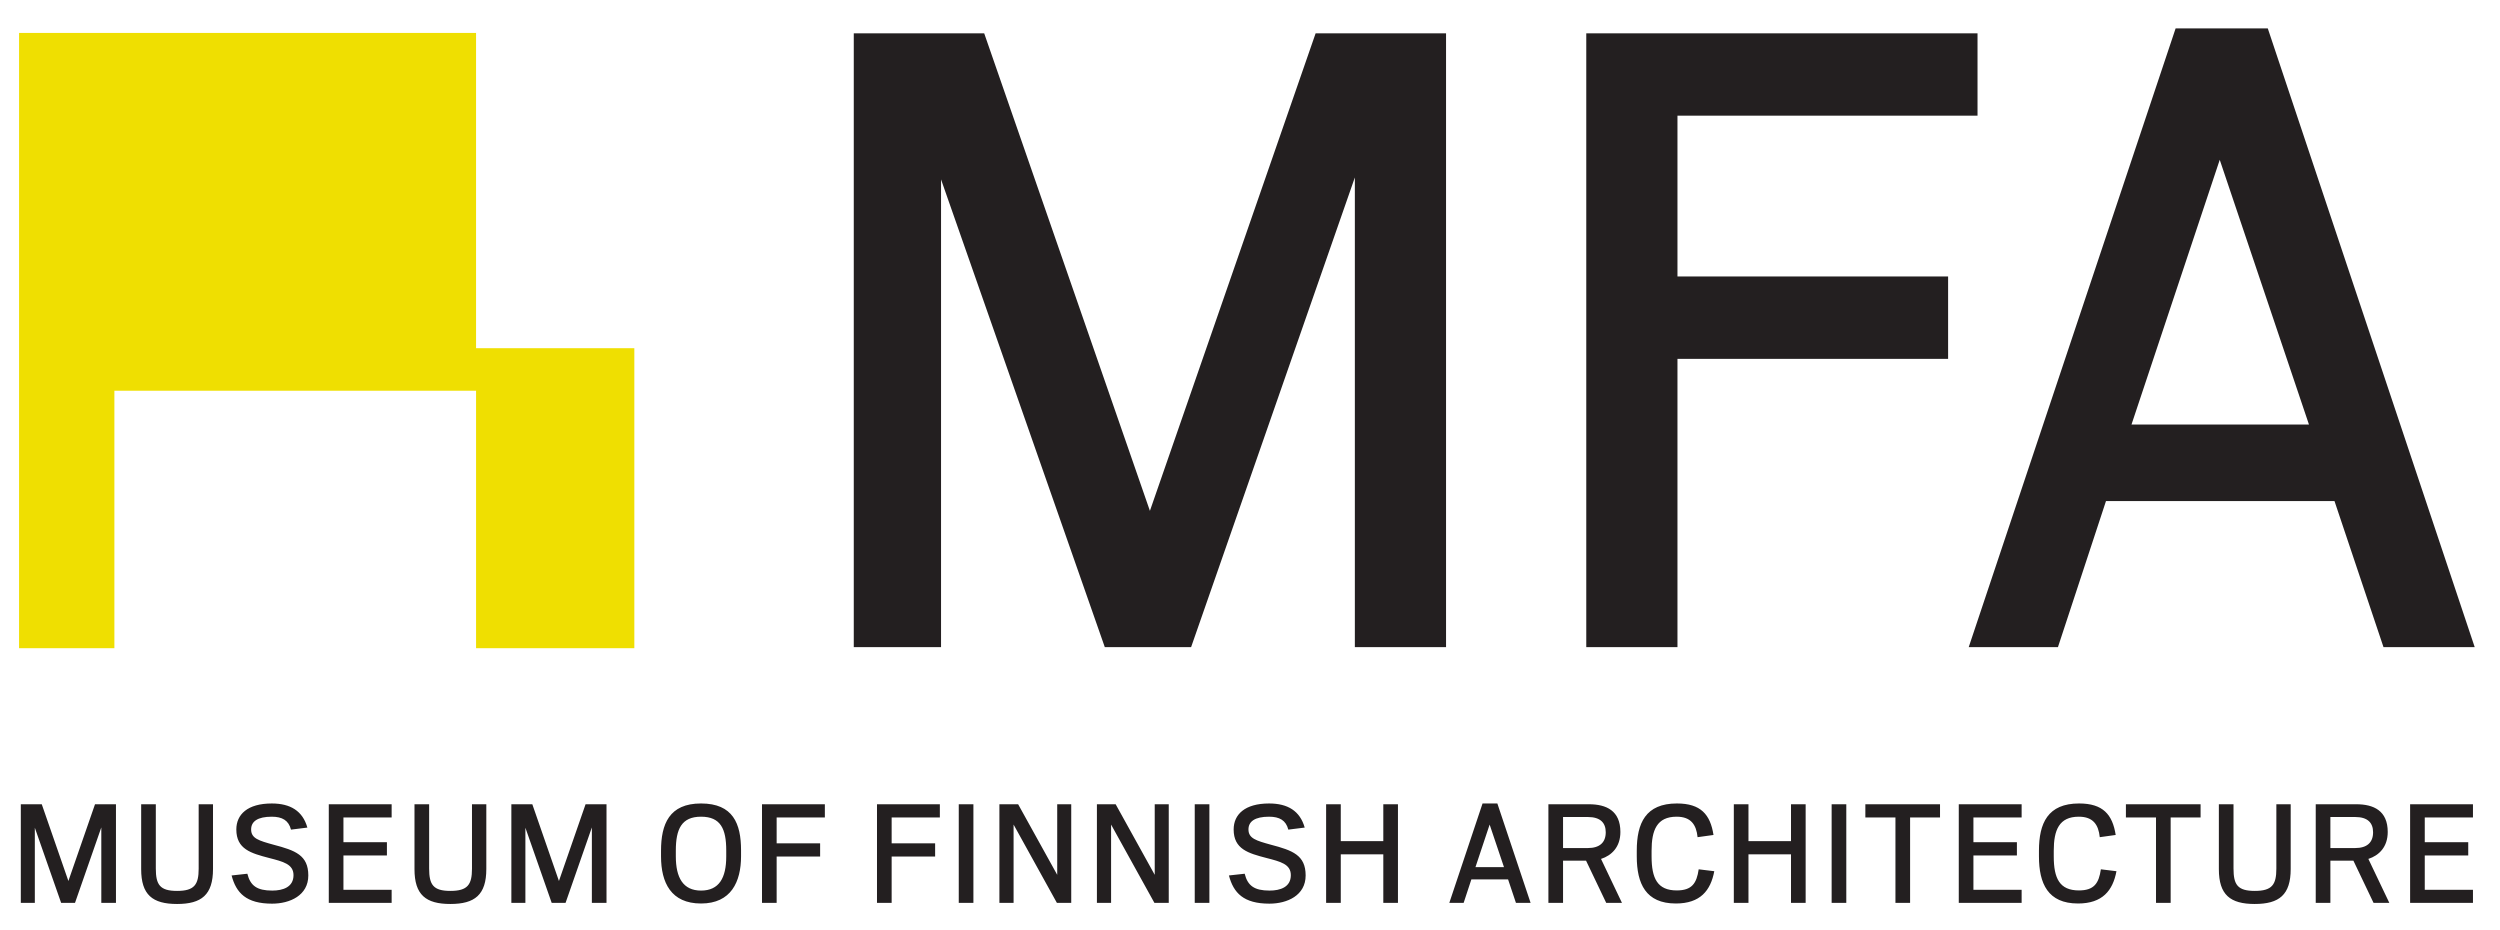
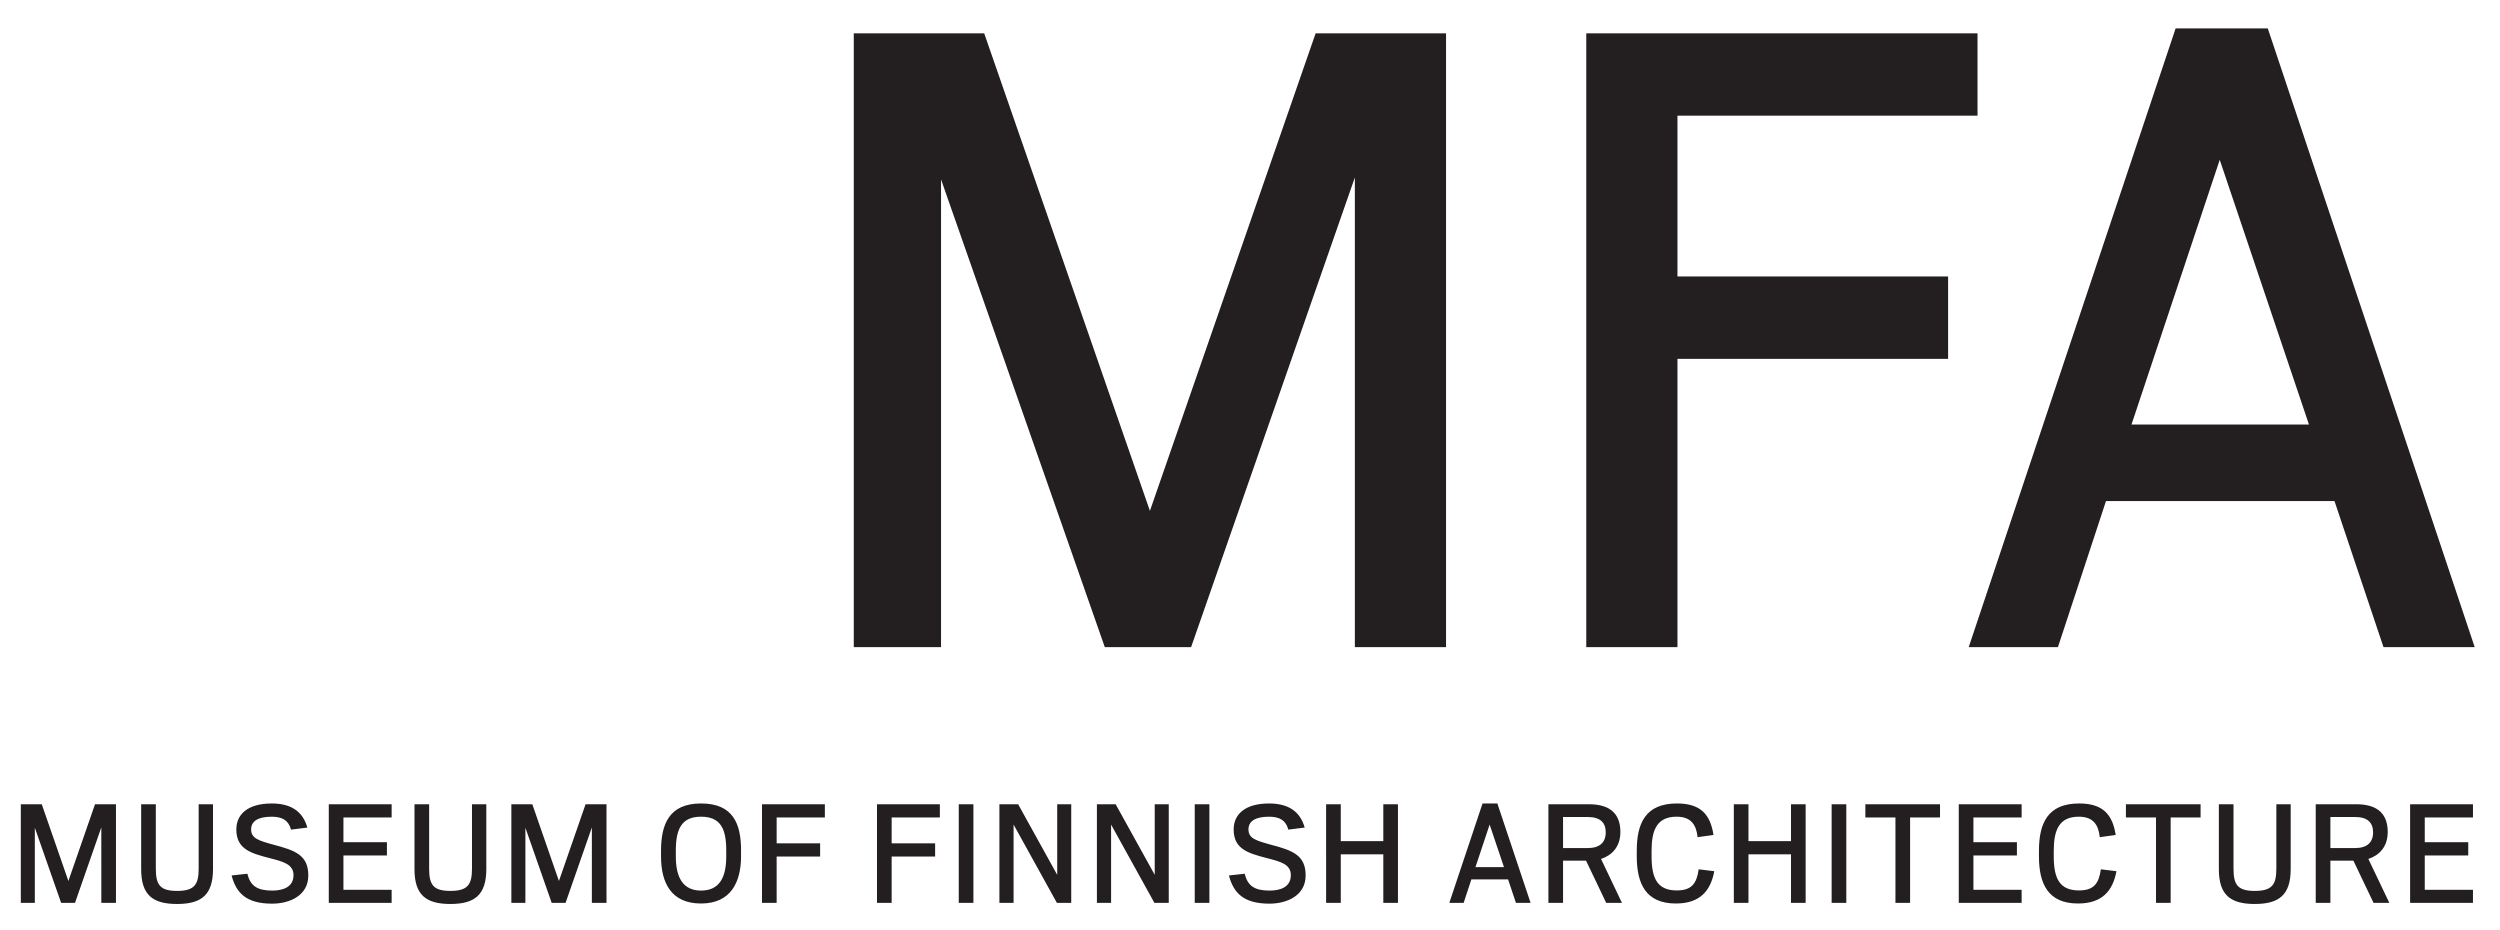
<svg xmlns="http://www.w3.org/2000/svg" height="60.467" width="162.52" xml:space="preserve">
  <path style="fill:#231f20;fill-opacity:1;fill-rule:nonzero;stroke:none" d="M10.172 13.328h6.851v36.73l12.86-36.73h6.777l12.86 36.883V13.328h7.16v48.203H46.438l-13.012-37.5-13.012 37.5H10.172zm76.383-.539c11.937 0 17.558 4.465 17.558 17.094V61.53h-7.007V30.04c0-7.777-2.079-10.86-10.551-10.86-8.39 0-10.395 3.005-10.395 10.934v31.418H69V29.805c0-12.551 5.543-17.016 17.555-17.016zm46.429.156c8.704 0 17.711 4.004 17.711 13.782 0 9.933-6.39 12.242-16.941 15.015-7.238 2-11.008 3.078-11.008 7.469 0 3.926 3.156 6.238 10.086 6.238 5.082 0 8.238-1.773 9.395-6.316l8.007 1c-2.312 8.164-8.316 11.781-17.402 11.781-11.859 0-17.324-5.387-17.324-12.703 0-9.625 7.16-11.629 16.015-13.938 6.852-1.77 11.934-3.004 11.934-8.394 0-5.852-5.16-7.543-10.394-7.543-7.469 0-10.704 2.387-12.168 8.238l-7.7-.847c2.235-8.547 7.16-13.782 19.789-13.782zm27.719.383h30.723v6.39h-23.559v16.786h21.25v6.469h-21.25v12.09h23.559v6.468h-30.723zm59.445-.539c11.934 0 17.555 4.465 17.555 17.094V61.53h-7.008V30.04c0-7.777-2.078-10.86-10.547-10.86-8.394 0-10.394 3.005-10.394 10.934v31.418h-7.16V29.805c0-12.551 5.543-17.016 17.554-17.016zm29.797.54h6.856v36.73l12.855-36.73h6.778l12.859 36.882V13.328h7.16v48.203h-10.238l-13.016-37.5-13.011 37.5h-10.243zm92.707-.31c14.707 0 19.559 10.63 19.559 23.102v2.926c0 13.012-3.926 22.867-19.559 22.867-15.55 0-19.554-10.086-19.554-23.098v-2.773c0-12.86 4.925-23.023 19.554-23.023zm0 6.317c-8.777 0-12.32 6.312-12.32 16.707v2.848c0 10.472 2.773 16.558 12.32 16.558 9.625 0 12.321-6.008 12.321-16.48v-3.004c0-10.395-3.465-16.63-12.321-16.63zm29.801-6.008h7.16v22.637h21.25v6.469h-21.25v12.629h23.563v6.468h-30.723zm56.207 0h7.164v22.637h21.25v6.469h-21.25v12.629h23.563v6.468H428.66zm39.965 0h7.16v48.203h-7.16zm19.867 0h6.93v38.27l21.172-38.27h7.008v48.203h-6.852V27.035l-19.098 34.496h-9.16zm47.66 0h6.93v38.27l21.176-38.27h7.008v48.203h-6.856V27.035l-19.094 34.496h-9.164zm47.817 0h7.16v48.203h-7.16zm36.496-.383c8.703 0 17.711 4.004 17.711 13.782 0 9.933-6.391 12.242-16.938 15.015-7.238 2-11.011 3.078-11.011 7.469 0 3.926 3.156 6.238 10.086 6.238 5.082 0 8.238-1.773 9.394-6.316l8.008 1c-2.309 8.164-8.317 11.781-17.402 11.781-11.86 0-17.325-5.387-17.325-12.703 0-9.625 7.16-11.629 16.016-13.938 6.851-1.77 11.934-3.004 11.934-8.394 0-5.852-5.157-7.543-10.395-7.543-7.469 0-10.703 2.387-12.164 8.238l-7.703-.847c2.234-8.547 7.164-13.782 19.789-13.782zm55.672.383h7.16v48.203h-7.16v-18.02h-20.789v18.02h-7.164V13.328h7.164v23.715h20.789zm32.261 0h7.008l3.774 11.473h17.941l3.848-11.473h7.16l-16.246 48.586h-7.238zm19.711 38.27 7.008-20.79H721.18zm56.981-38.27h7.699l-10.238 21.485c5.234 1.69 9.469 5.851 9.469 13.167 0 10.395-6.852 13.551-15.399 13.551h-19.789V13.328h7.16v20.637h11.242zm-21.098 26.797v15.168h12.164c6.086 0 8.703-2.848 8.703-7.469 0-5.004-3.004-7.699-8.703-7.699zm55.133-27.105c11.934 0 17.016 6.316 18.785 15.785l-7.621.926c-1-6.856-3.312-10.32-10.703-10.32-9.473 0-12.32 5.85-12.32 16.632v2.773c0 10.008 2.539 16.633 12.242 16.633 7.008 0 9.625-3.93 10.242-10.011l7.777 1.078c-1.543 10.011-6.238 15.398-17.863 15.398-15.324 0-19.637-9.625-19.637-23.098v-2.773c0-13.32 4.391-23.023 19.098-23.023zm56.285.308h7.16v48.203h-7.16v-18.02h-20.789v18.02h-7.16V13.328h7.16v23.715h20.789zm19.863 0h7.165v48.203h-7.165zm31.188 0h7.16v41.735h14.629v6.468h-36.496v-6.468h14.707zm30.953 0h30.723v6.39h-23.563v16.786h21.254v6.469h-21.254v12.09h23.563v6.468h-30.723zm58.286-.308c11.94 0 17.02 6.316 18.79 15.785l-7.62.926c-1-6.856-3.32-10.32-10.71-10.32-9.46 0-12.32 5.85-12.32 16.632v2.773c0 10.008 2.55 16.633 12.25 16.633 7 0 9.62-3.93 10.24-10.011l7.78 1.078c-1.54 10.011-6.24 15.398-17.87 15.398-15.32 0-19.635-9.625-19.635-23.098v-2.773c0-13.32 4.395-23.023 19.095-23.023zm38.12.308h7.16v41.735h14.63v6.468h-36.5v-6.468h14.71zm48.28-.539c11.93 0 17.55 4.465 17.55 17.094V61.53h-7.01V30.04c0-7.777-2.07-10.86-10.54-10.86-8.4 0-10.4 3.005-10.4 10.934v31.418h-7.16V29.805c0-12.551 5.55-17.016 17.56-17.016zm58.05.54h7.71l-10.25 21.483c5.24 1.692 9.47 5.852 9.47 13.169 0 10.394-6.85 13.55-15.4 13.55h-19.79V13.328h7.16v20.637h11.25zm-21.1 26.796v15.168h12.17c6.08 0 8.7-2.848 8.7-7.469 0-5.004-3-7.699-8.7-7.699zm38.97-26.797h30.72v6.39h-23.56v16.786h21.25v6.469h-21.25v12.09h23.56v6.468h-30.72V13.328M417.309 138.32h42.656v228.621l80.043-228.621h42.176l80.043 229.582V138.32h44.574v300.039h-63.746l-81-233.418-81 233.418h-63.746zm358.031 0h44.574v140.914h132.285v40.258H819.914v78.606h146.664v40.261H775.34zm186.93 0h43.61l23.49 71.414h111.68l23.96-71.414h44.58l-101.14 302.434h-45.05zm122.7 238.207 43.61-129.406h-86.75z" transform="matrix(.133 0 0 -.133 0 60.467)" />
-   <path style="fill:#efdf01;fill-opacity:1;fill-rule:nonzero;stroke:none" d="m9.313 137.816.007 300.731 223.371-.02V284.445h77.36V137.816h-77.36v125.836H55.911V137.816H9.311" transform="matrix(.133 0 0 -.133 0 60.467)" />
</svg>